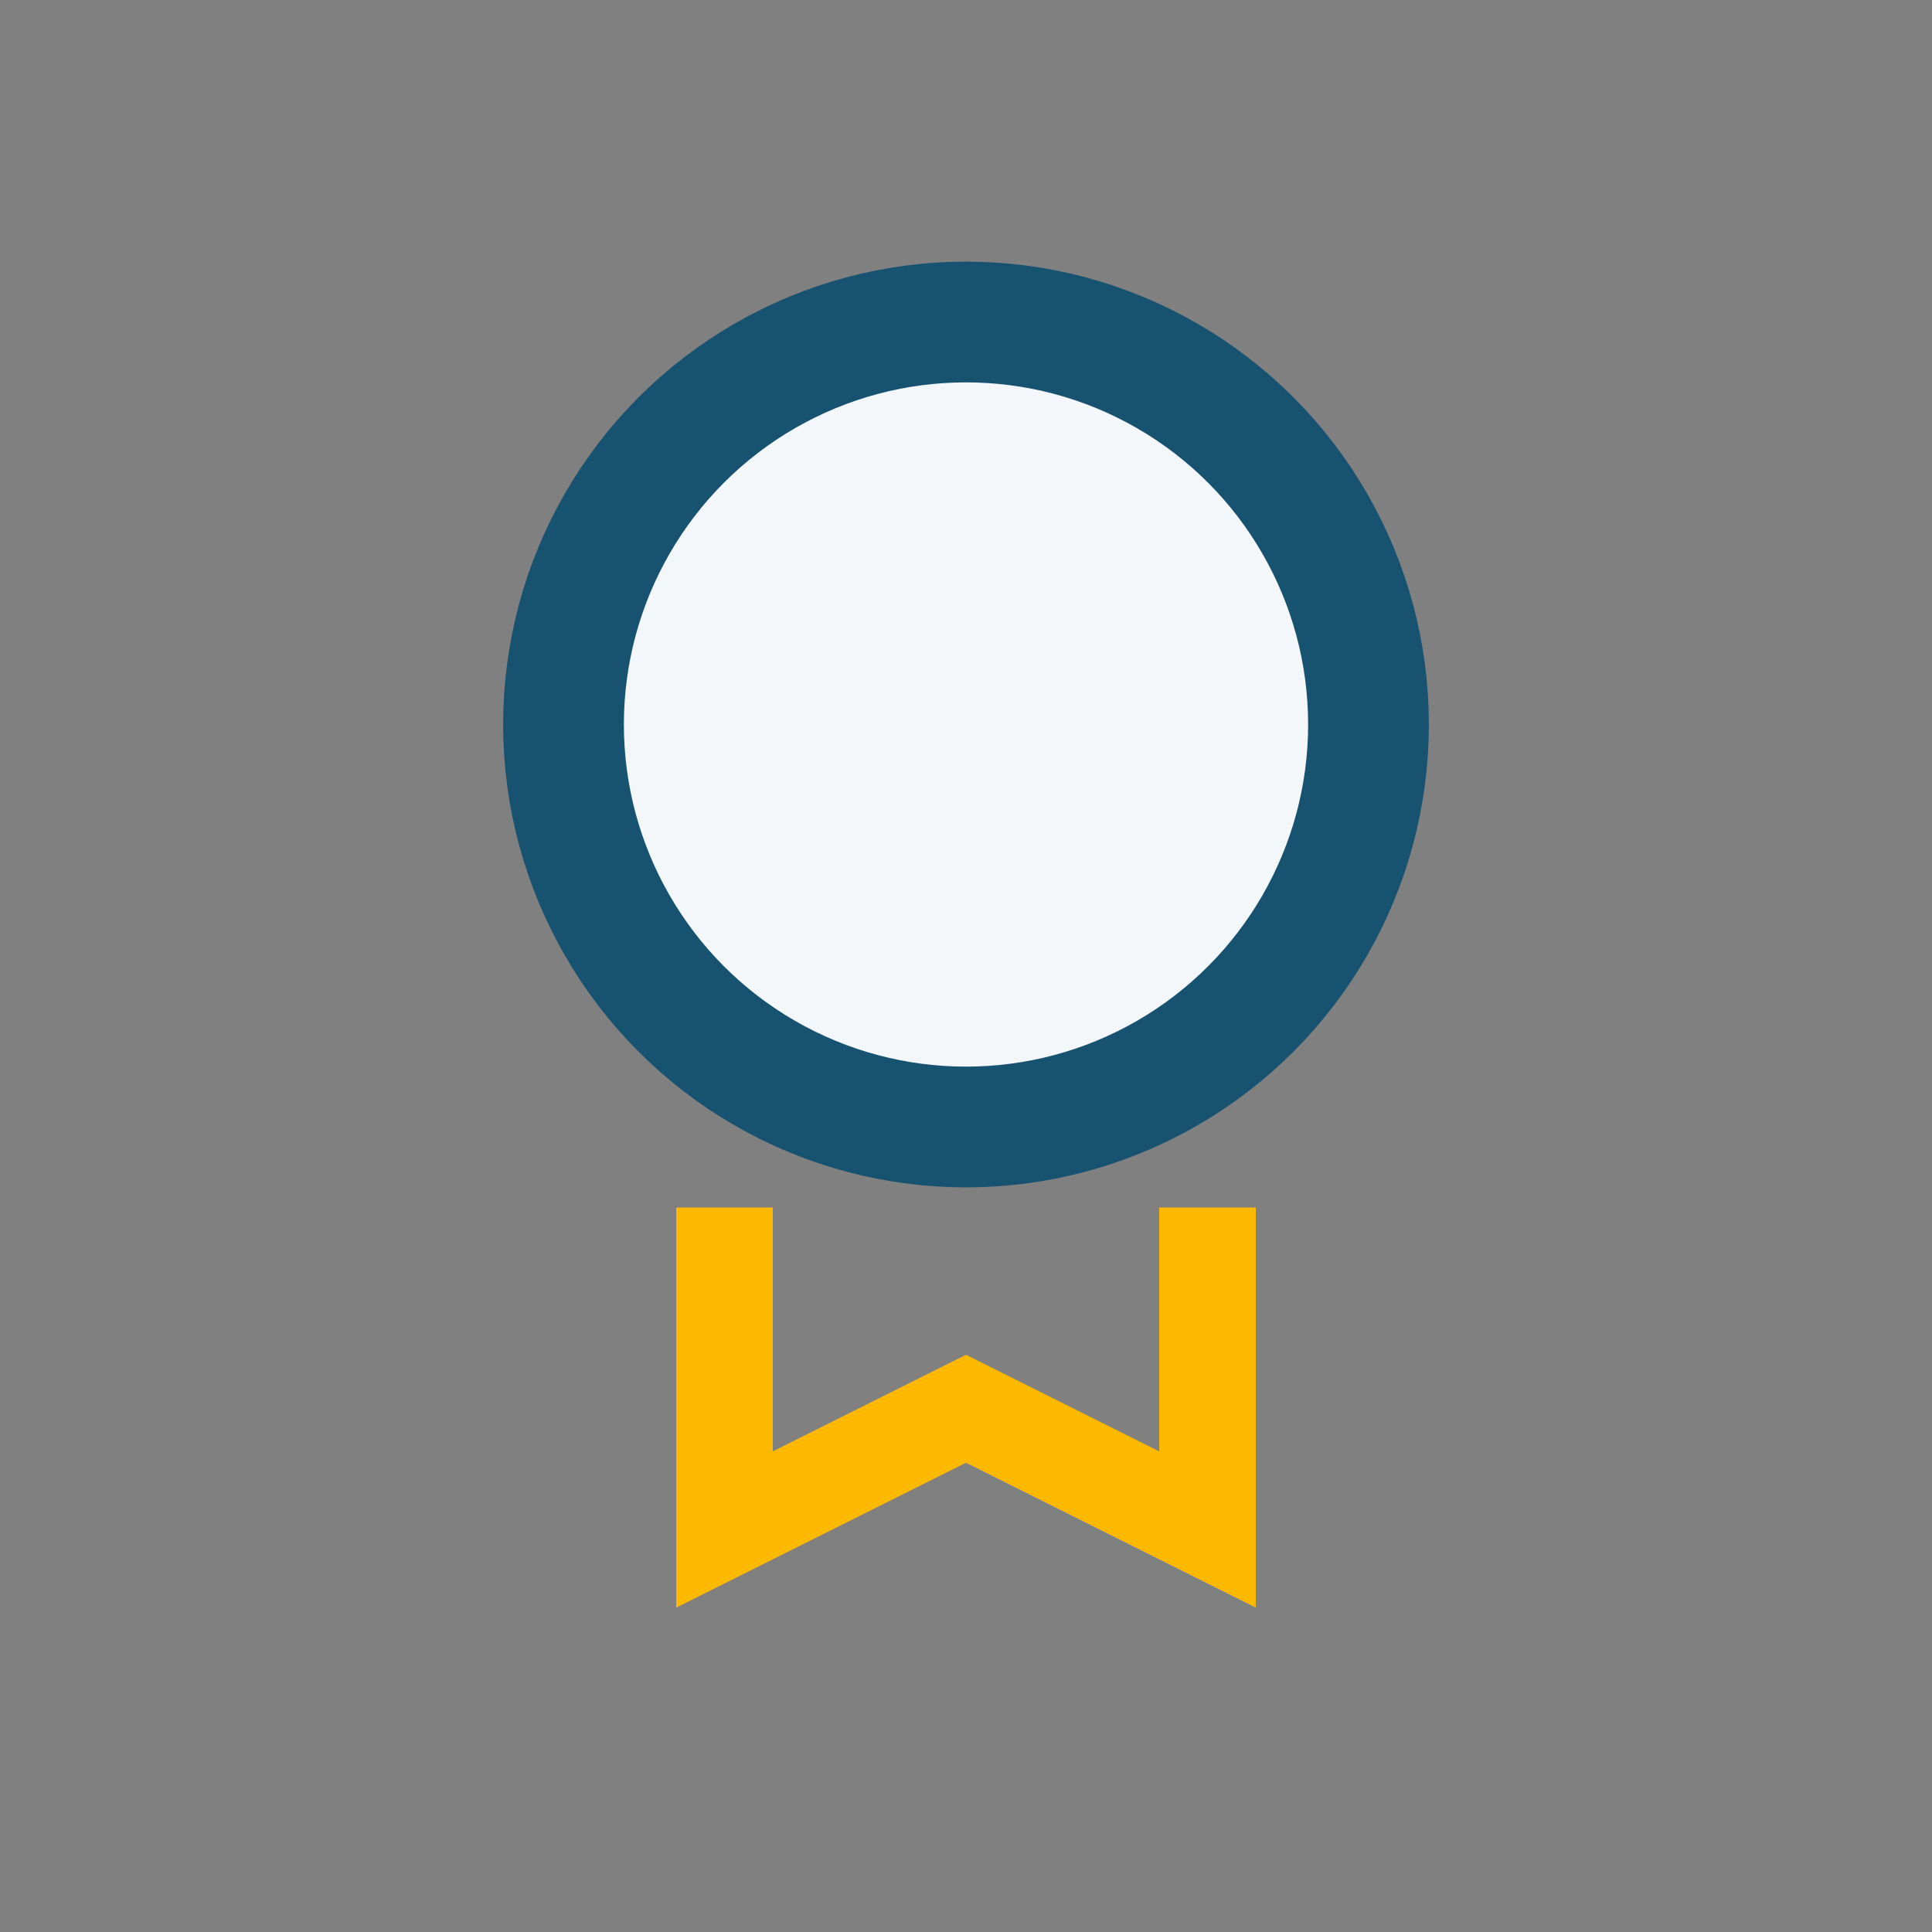
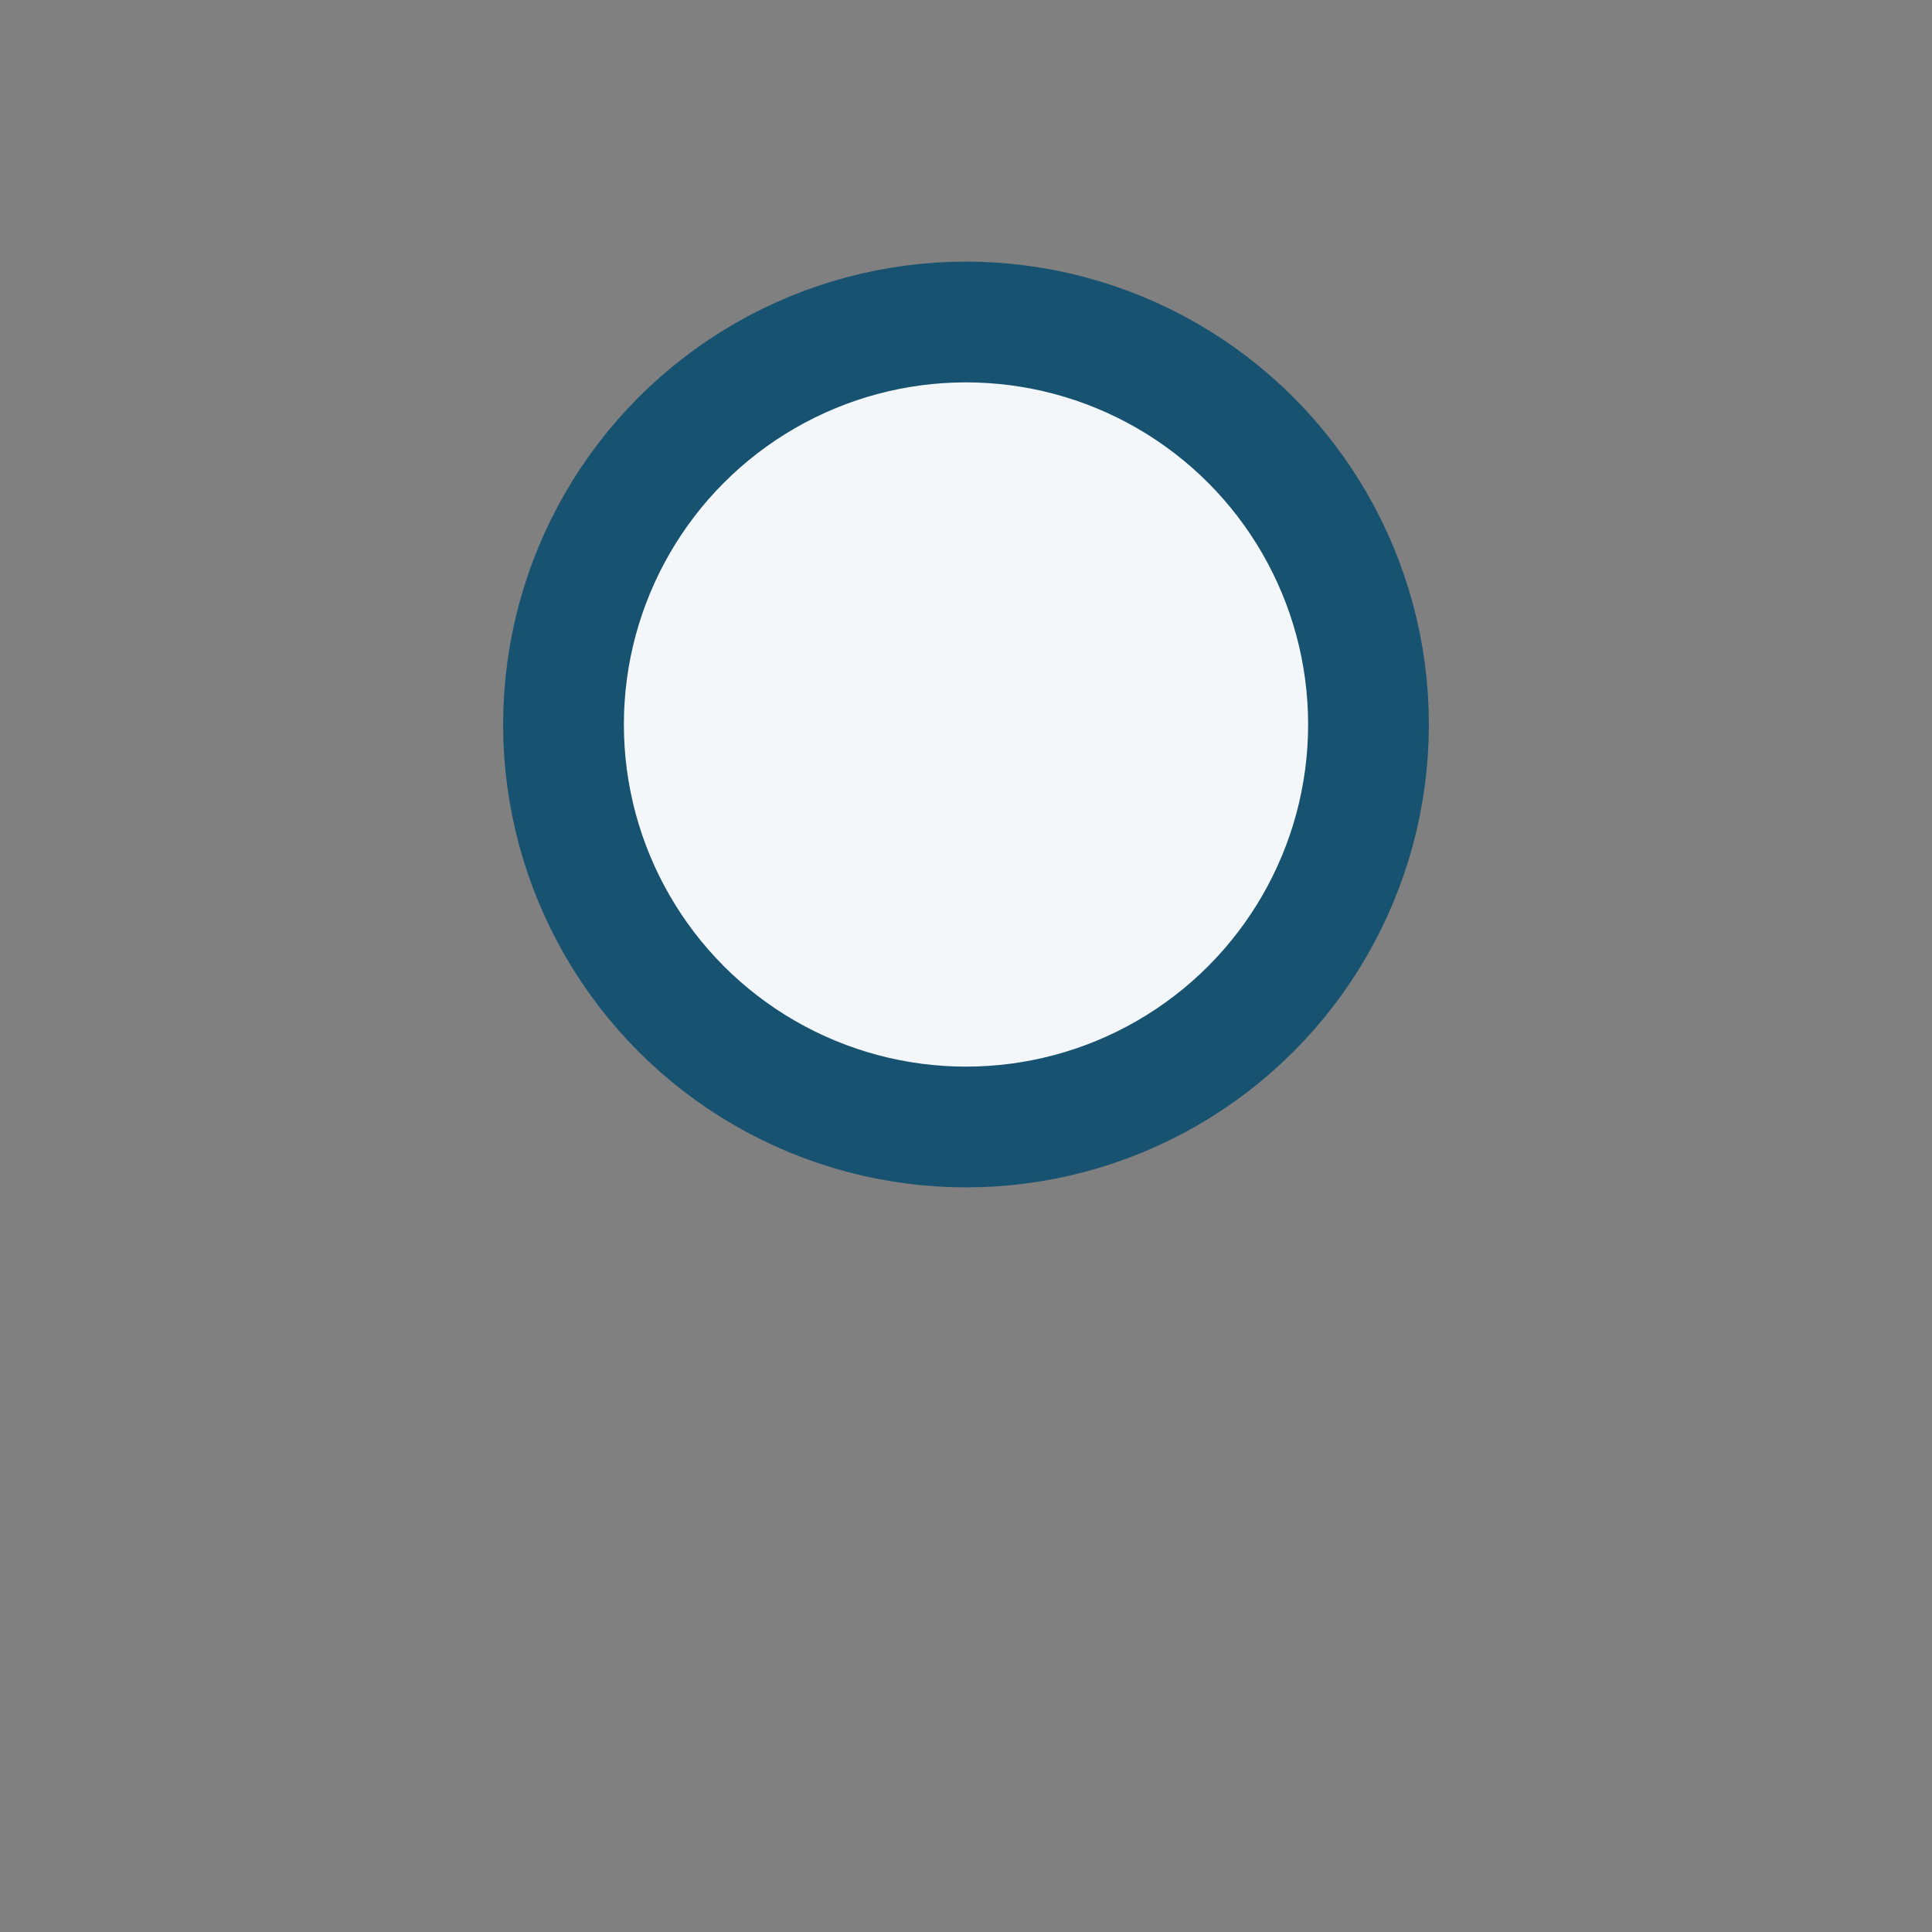
<svg xmlns="http://www.w3.org/2000/svg" width="24" height="24" viewBox="0 0 24 24">
  <rect x="0" y="0" width="24" height="24" fill="#808080" stroke="none" />
  <circle cx="12" cy="9" r="5" fill="#F3F7FA" stroke="#185271" stroke-width="1.5" />
-   <path d="M9 15v4l3-1.5L15 19v-4" fill="none" stroke="#FCB900" stroke-width="1.2" />
</svg>